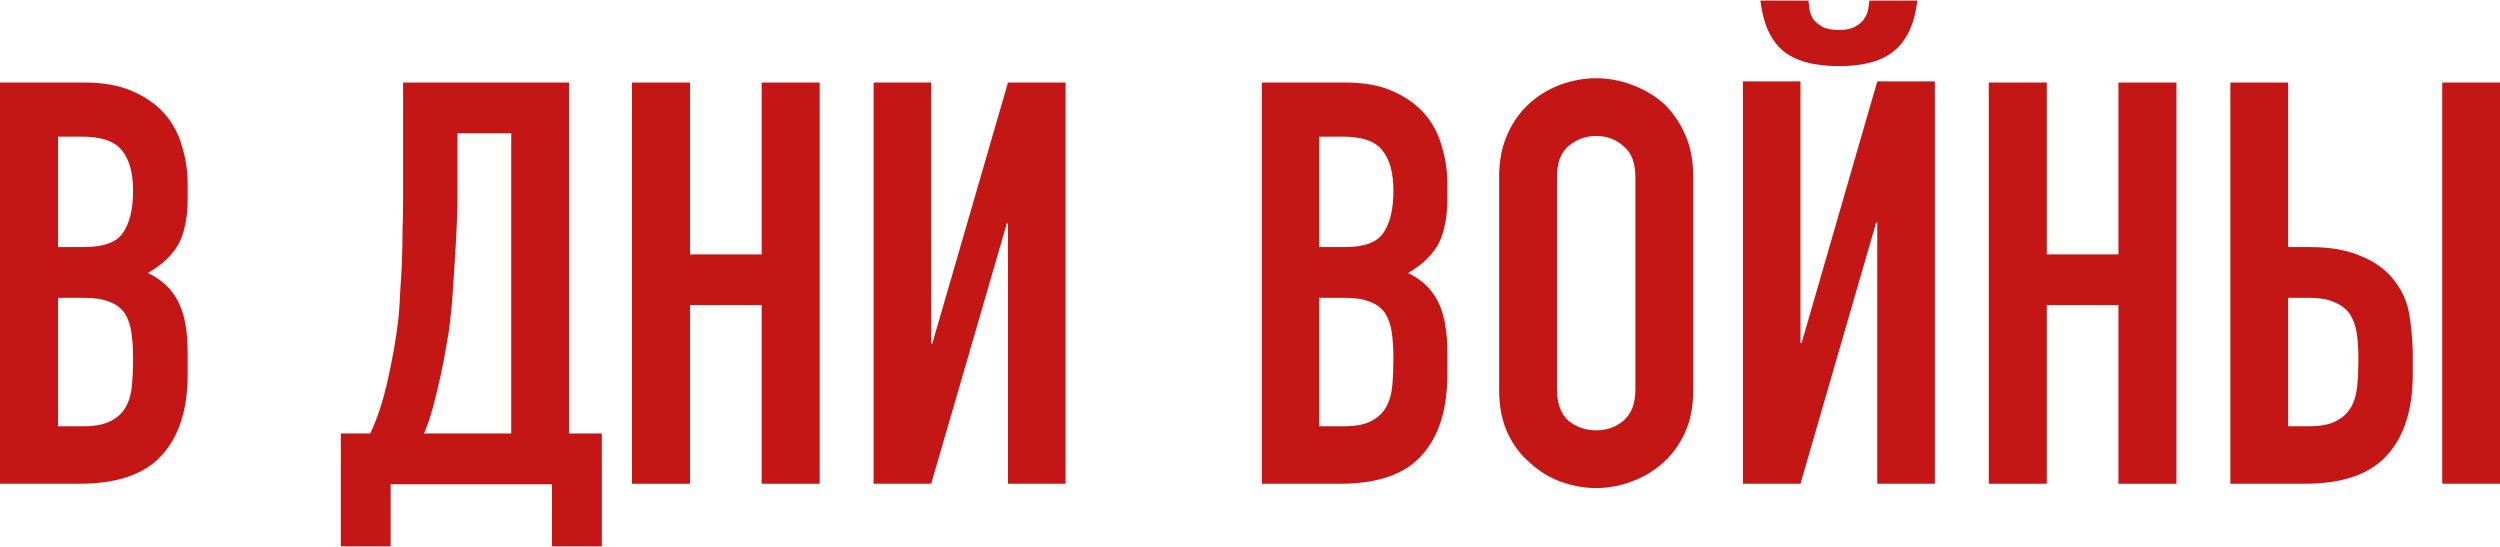
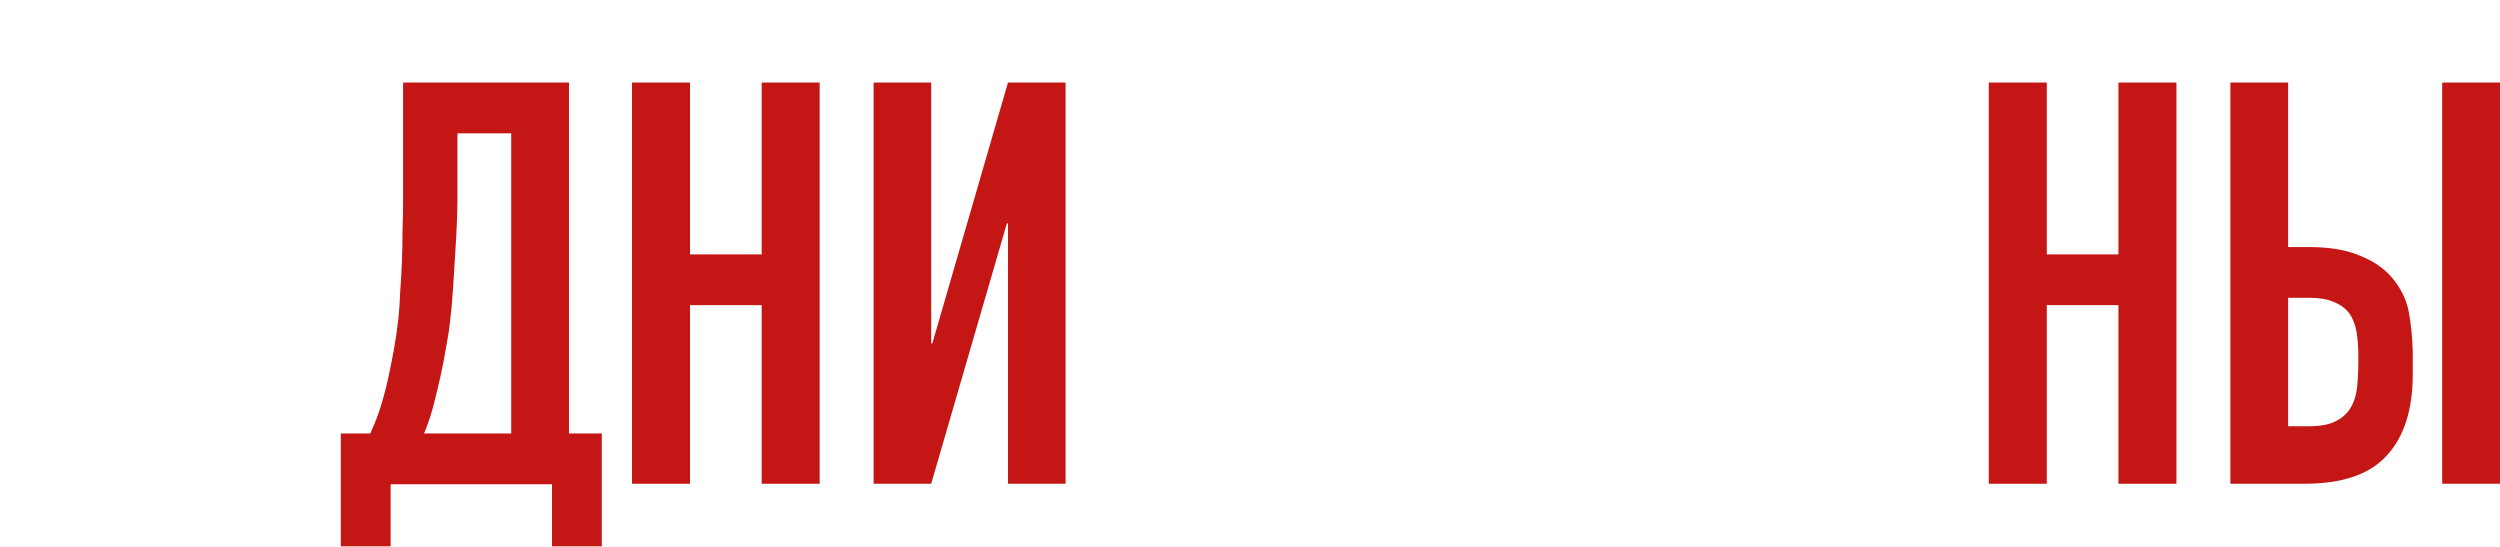
<svg xmlns="http://www.w3.org/2000/svg" width="1056" height="231" viewBox="0 0 1056 231" fill="none">
  <path d="M942.109 34.865H966.514V104.367H975.606C984.06 104.367 991.079 105.557 996.662 107.937C1002.4 110.159 1007.03 113.332 1010.54 117.458C1014.21 121.901 1016.52 126.661 1017.48 131.739C1018.43 136.817 1018.99 142.45 1019.15 148.638V158.159C1019.15 173.075 1015.48 184.5 1008.15 192.434C1000.97 200.368 989.404 204.335 973.453 204.335H942.109V34.865ZM966.514 125.789V180.057H975.127C980.072 180.057 983.901 179.343 986.612 177.915C989.483 176.487 991.637 174.503 993.073 171.964C994.508 169.426 995.385 166.411 995.704 162.92C996.023 159.429 996.183 155.62 996.183 151.495C996.183 147.21 995.944 143.561 995.465 140.546C994.987 137.531 994.03 134.913 992.594 132.691C990.999 130.47 988.845 128.803 986.134 127.693C983.422 126.423 979.833 125.789 975.367 125.789H966.514ZM1031.59 204.335V34.865H1056V204.335H1031.59Z" fill="#C41615" />
  <path d="M840.062 204.335V34.865H864.563V107.461H894.829V34.865H919.331V204.335H894.829V128.883H864.563V204.335H840.062Z" fill="#C41615" />
-   <path d="M792.957 204.335V94.053H792.48L760.521 204.335H736.193V34.377H760.521V144.897H760.998L792.957 34.377H817.284V204.335H792.957ZM763.86 0.242C764.019 1.197 764.178 2.39 764.337 3.823C764.496 5.096 764.973 6.448 765.768 7.881C766.722 9.154 767.994 10.268 769.584 11.222C771.333 12.177 773.718 12.655 776.739 12.655C779.76 12.655 782.065 12.177 783.655 11.222C785.404 10.268 786.676 9.154 787.471 7.881C788.425 6.448 788.982 5.096 789.141 3.823C789.3 2.39 789.459 1.197 789.618 0.242H809.891C808.778 9.79 805.598 16.792 800.35 21.248C795.262 25.704 787.392 27.932 776.739 27.932C766.086 27.932 758.136 25.704 752.889 21.248C747.801 16.792 744.7 9.79 743.587 0.242H763.86Z" fill="#C41615" />
-   <path d="M633.237 74.648C633.237 67.793 634.436 61.736 636.833 56.475C639.231 51.215 642.428 46.831 646.424 43.324C650.261 39.977 654.576 37.426 659.372 35.673C664.327 33.919 669.282 33.043 674.238 33.043C679.193 33.043 684.068 33.919 688.864 35.673C693.819 37.426 698.295 39.977 702.291 43.324C706.127 46.831 709.244 51.215 711.642 56.475C714.04 61.736 715.239 67.793 715.239 74.648V164.552C715.239 171.726 714.04 177.863 711.642 182.964C709.244 188.065 706.127 192.289 702.291 195.637C698.295 199.144 693.819 201.774 688.864 203.527C684.068 205.281 679.193 206.157 674.238 206.157C669.282 206.157 664.327 205.281 659.372 203.527C654.576 201.774 650.261 199.144 646.424 195.637C642.428 192.289 639.231 188.065 636.833 182.964C634.436 177.863 633.237 171.726 633.237 164.552V74.648ZM657.693 164.552C657.693 170.451 659.292 174.834 662.489 177.703C665.846 180.413 669.762 181.768 674.238 181.768C678.713 181.768 682.55 180.413 685.747 177.703C689.103 174.834 690.782 170.451 690.782 164.552V74.648C690.782 68.75 689.103 64.446 685.747 61.736C682.55 58.866 678.713 57.432 674.238 57.432C669.762 57.432 665.846 58.866 662.489 61.736C659.292 64.446 657.693 68.75 657.693 74.648V164.552Z" fill="#C41615" />
-   <path d="M533.011 204.335V34.865H568.39C576.147 34.865 582.716 36.055 588.098 38.435C593.639 40.815 598.15 43.989 601.633 47.956C605.115 51.923 607.569 56.525 608.993 61.761C610.576 66.839 611.368 72.155 611.368 77.709V83.897C611.368 88.499 610.972 92.386 610.181 95.56C609.547 98.734 608.519 101.51 607.094 103.891C604.403 108.334 600.287 112.142 594.747 115.316C600.445 118.013 604.64 121.98 607.331 127.217C610.022 132.453 611.368 139.594 611.368 148.638V158.159C611.368 173.075 607.727 184.5 600.445 192.434C593.322 200.368 581.845 204.335 566.016 204.335H533.011ZM557.23 125.789V180.057H567.678C572.585 180.057 576.384 179.343 579.075 177.915C581.925 176.487 584.062 174.503 585.486 171.964C586.911 169.426 587.782 166.411 588.098 162.92C588.415 159.429 588.573 155.62 588.573 151.495C588.573 147.21 588.336 143.481 587.861 140.308C587.386 137.134 586.436 134.437 585.011 132.215C583.428 129.994 581.291 128.407 578.6 127.455C575.909 126.344 572.348 125.789 567.915 125.789H557.23ZM557.23 57.715V104.367H568.153C576.226 104.367 581.608 102.383 584.299 98.416C587.148 94.29 588.573 88.34 588.573 80.565C588.573 72.948 586.99 67.236 583.824 63.427C580.817 59.619 575.276 57.715 567.203 57.715H557.23Z" fill="#C41615" />
  <path d="M425.773 204.335V94.37H425.296L393.337 204.335H369.01V34.865H393.337V145.068H393.814L425.773 34.865H450.1V204.335H425.773Z" fill="#C41615" />
  <path d="M266.961 204.335V34.865H291.462V107.461H321.729V34.865H346.23V204.335H321.729V128.883H291.462V204.335H266.961Z" fill="#C41615" />
  <path d="M165.004 204.544V230.758H143.959V183.095H156.394C157.829 180.077 159.184 176.661 160.46 172.848C161.735 168.876 162.851 164.745 163.808 160.456C164.765 156.166 165.641 151.797 166.439 147.348C167.236 142.741 167.873 138.293 168.352 134.003C168.671 130.667 168.91 126.933 169.069 122.802C169.388 118.672 169.627 114.461 169.787 110.172C169.946 105.723 170.026 101.354 170.026 97.064C170.185 92.616 170.265 88.406 170.265 84.434V34.865H240.335V183.095H254.206V230.758H233.161V204.544H165.004ZM193.223 56.313V84.196C193.223 86.42 193.143 89.677 192.984 93.966C192.824 98.097 192.585 102.625 192.266 107.55C191.948 112.475 191.629 117.48 191.31 122.564C190.991 127.489 190.592 131.858 190.114 135.671C189.795 138.849 189.237 142.503 188.44 146.634C187.802 150.605 187.005 154.736 186.049 159.026C185.092 163.315 184.056 167.605 182.94 171.895C181.824 176.025 180.548 179.759 179.113 183.095H215.942V56.313H193.223Z" fill="#C41615" />
-   <path d="M0 204.335V34.865H35.791C43.638 34.865 50.283 36.055 55.728 38.435C61.333 40.815 65.897 43.989 69.42 47.956C72.943 51.923 75.425 56.525 76.866 61.761C78.468 66.839 79.268 72.155 79.268 77.709V83.897C79.268 88.499 78.868 92.386 78.067 95.56C77.427 98.734 76.386 101.51 74.945 103.891C72.222 108.334 68.059 112.142 62.454 115.316C68.219 118.013 72.463 121.98 75.185 127.217C77.907 132.453 79.268 139.594 79.268 148.638V158.159C79.268 173.075 75.585 184.5 68.219 192.434C61.013 200.368 49.403 204.335 33.389 204.335H0ZM24.501 125.789V180.057H35.07C40.035 180.057 43.878 179.343 46.6 177.915C49.483 176.487 51.645 174.503 53.086 171.964C54.527 169.426 55.408 166.411 55.728 162.92C56.048 159.429 56.209 155.62 56.209 151.495C56.209 147.21 55.968 143.481 55.488 140.308C55.007 137.134 54.047 134.437 52.605 132.215C51.004 129.994 48.842 128.407 46.12 127.455C43.397 126.344 39.794 125.789 35.31 125.789H24.501ZM24.501 57.715V104.367H35.551C43.718 104.367 49.162 102.383 51.885 98.416C54.767 94.29 56.209 88.34 56.209 80.565C56.209 72.948 54.607 67.236 51.404 63.427C48.362 59.619 42.757 57.715 34.59 57.715H24.501Z" fill="#C41615" />
</svg>